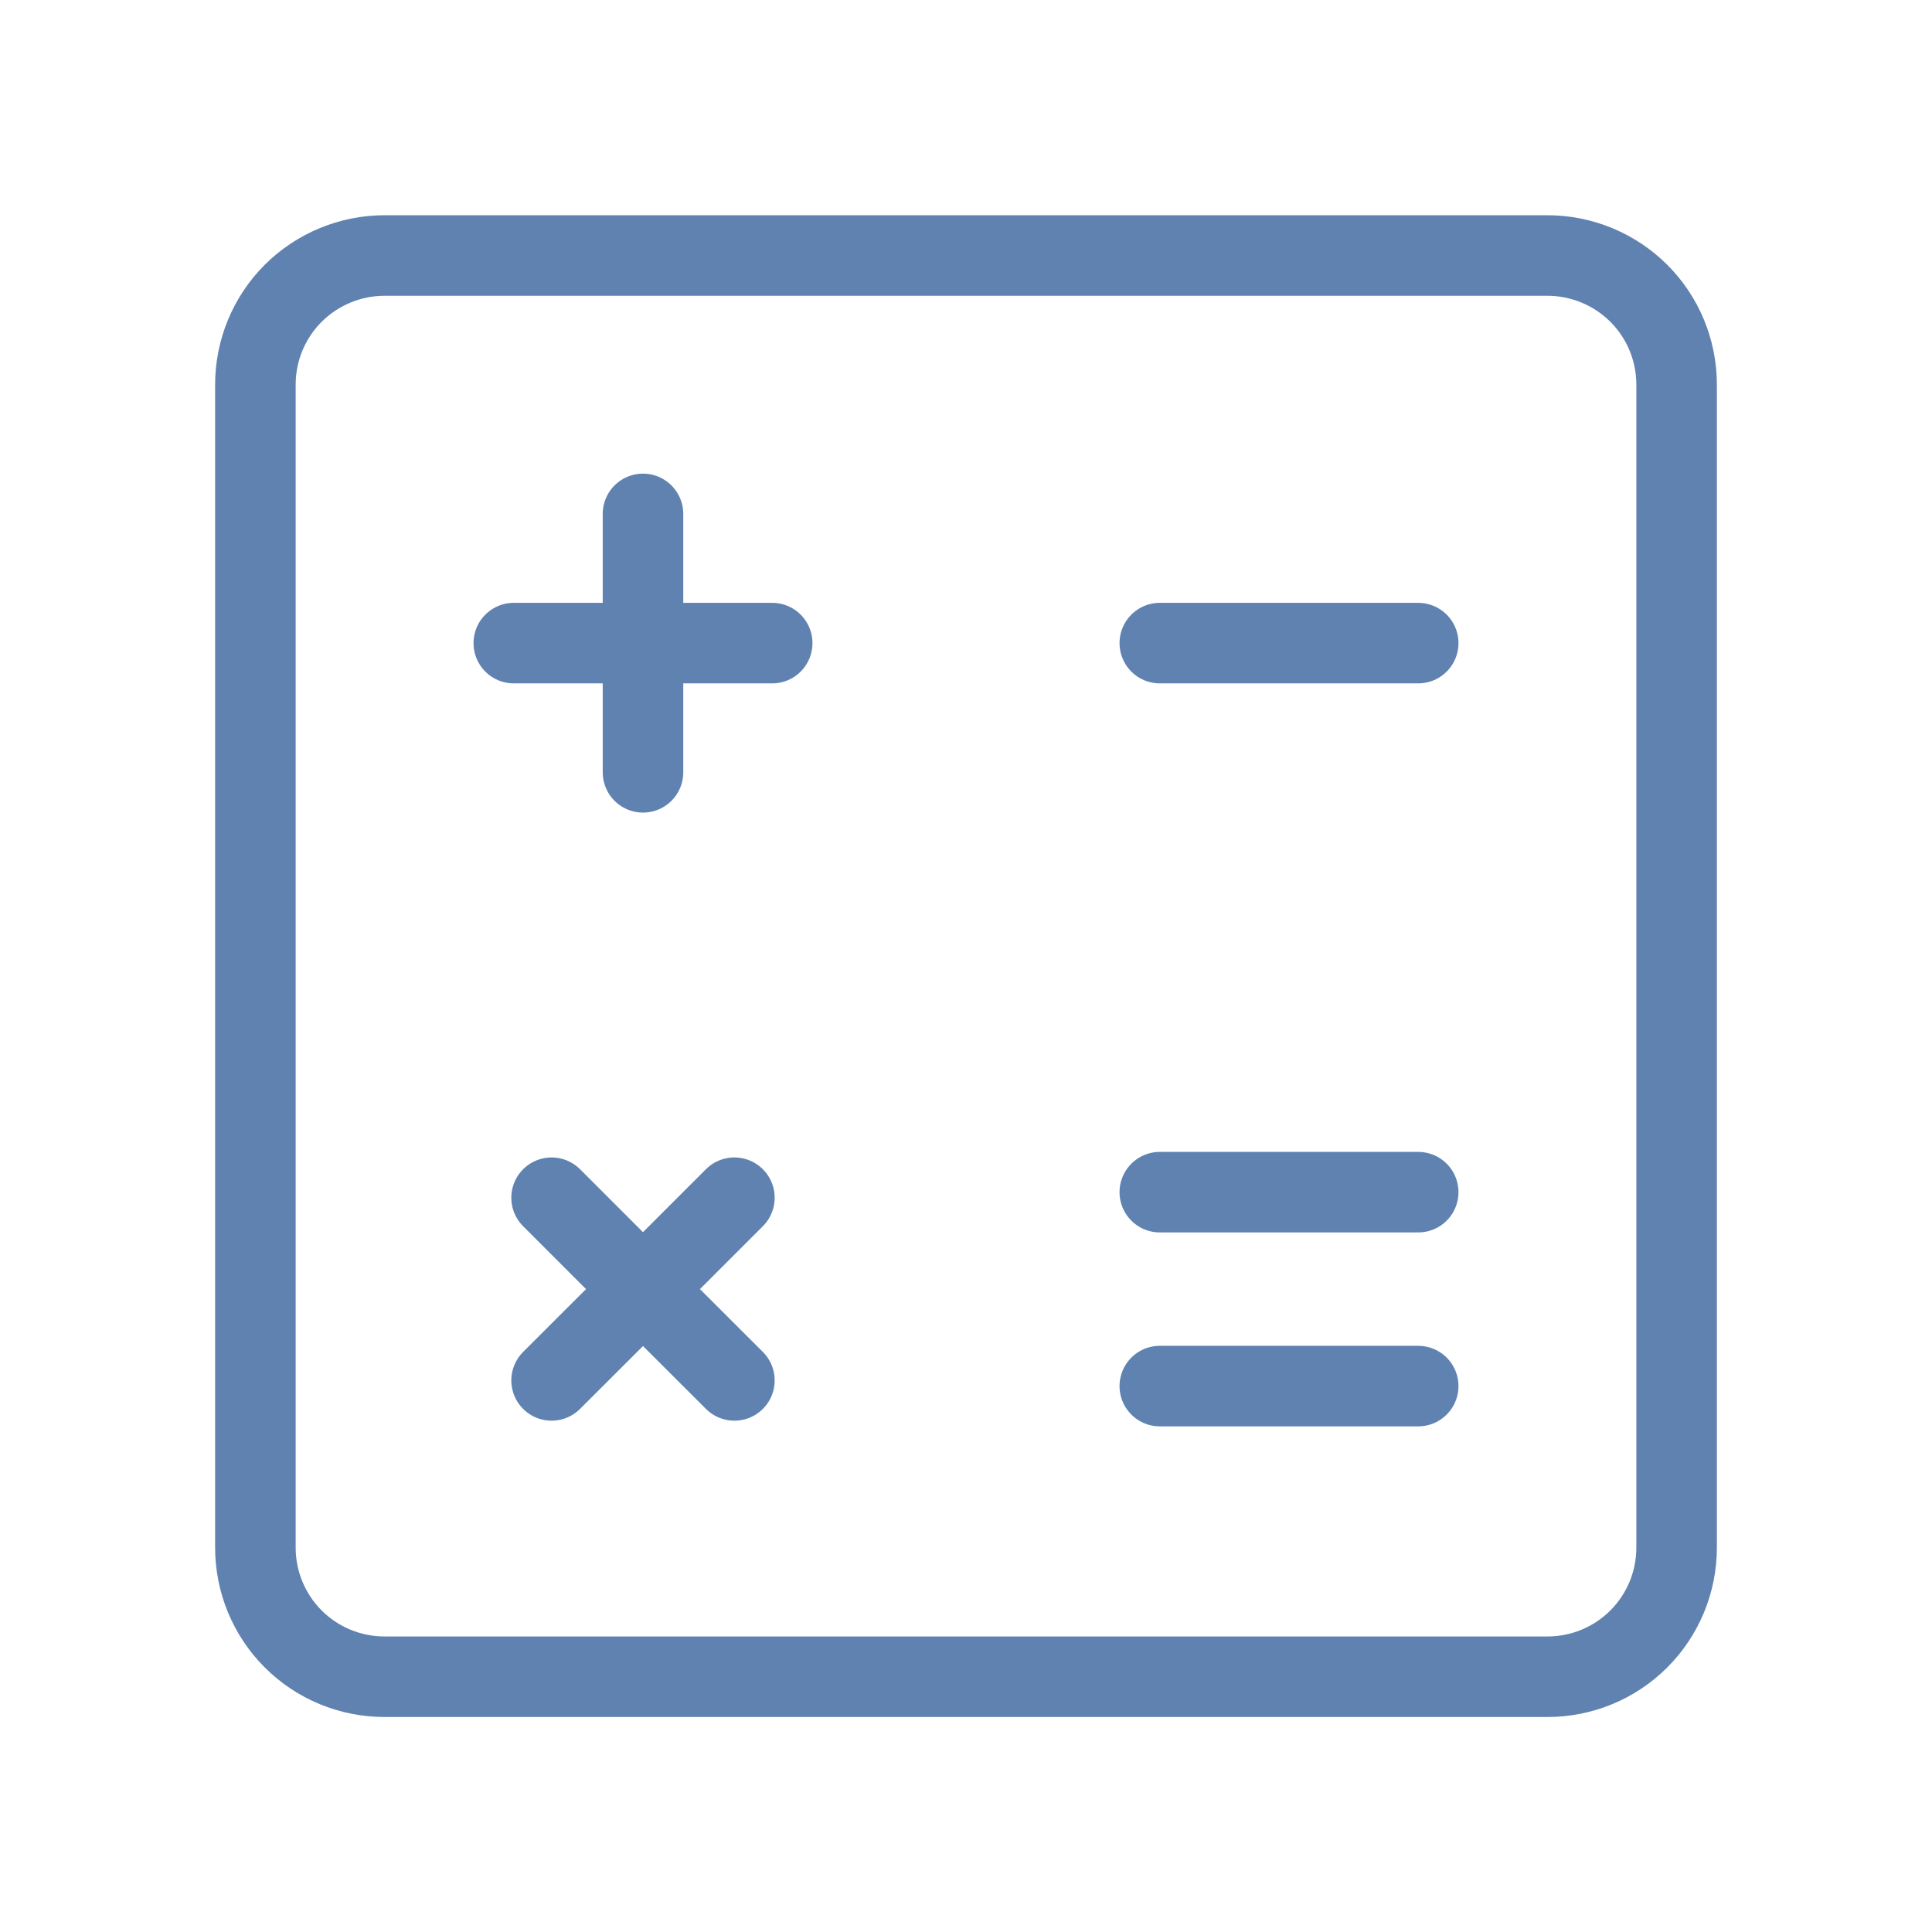
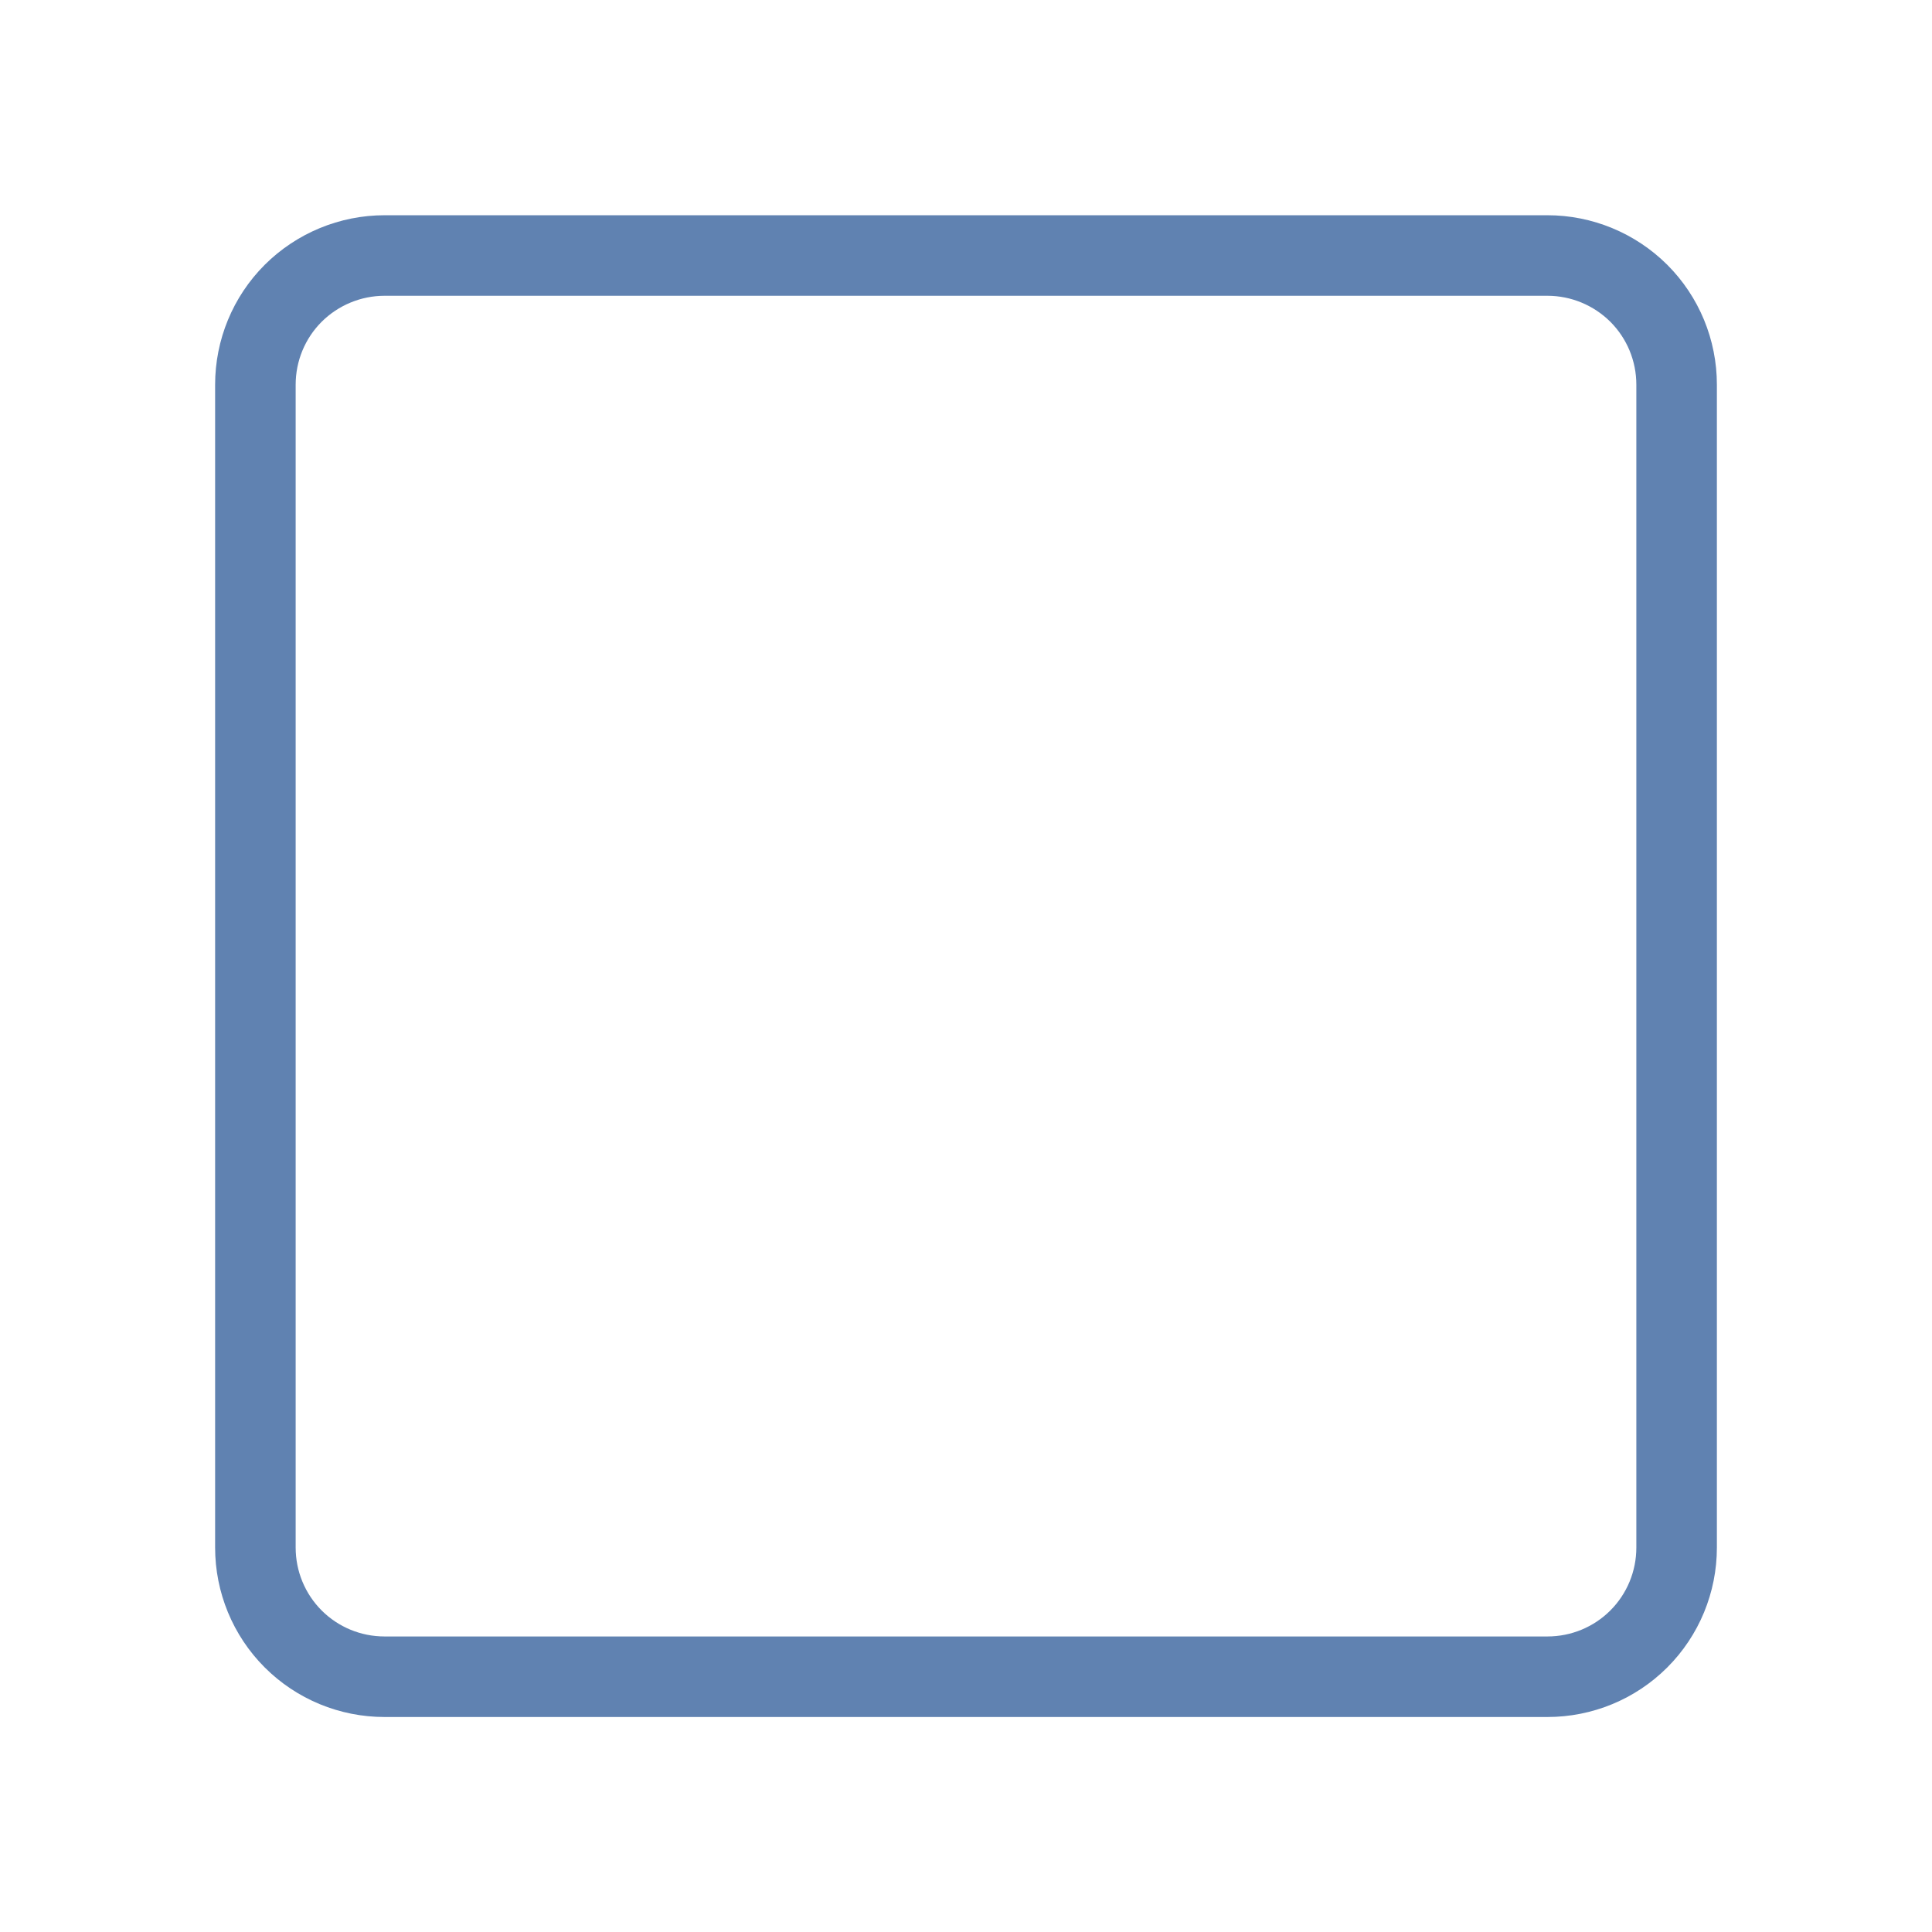
<svg xmlns="http://www.w3.org/2000/svg" width="16" height="16" viewBox="0 0 16 16" fill="none">
  <path d="M2.115 12.816V3.186C2.115 2.902 2.227 2.63 2.428 2.429C2.629 2.229 2.901 2.116 3.185 2.116H12.815C13.099 2.116 13.371 2.229 13.572 2.429C13.773 2.63 13.885 2.902 13.885 3.186V12.816C13.885 13.1 13.773 13.372 13.572 13.573C13.371 13.774 13.099 13.886 12.815 13.886H3.185C2.901 13.886 2.629 13.774 2.428 13.573C2.227 13.372 2.115 13.1 2.115 12.816Z" stroke="#6082B1" stroke-width="0.667" />
-   <path d="M9.605 5.326H11.745M9.605 9.873H11.745M9.605 11.479H11.745M4.255 5.326H5.325M5.325 5.326H6.395M5.325 5.326V4.256M5.325 5.326V6.396M4.568 11.432L5.325 10.676M5.325 10.676L6.082 9.919M5.325 10.676L4.568 9.919M5.325 10.676L6.082 11.432" stroke="#6082B1" stroke-width="0.667" stroke-linecap="round" stroke-linejoin="round" />
</svg>